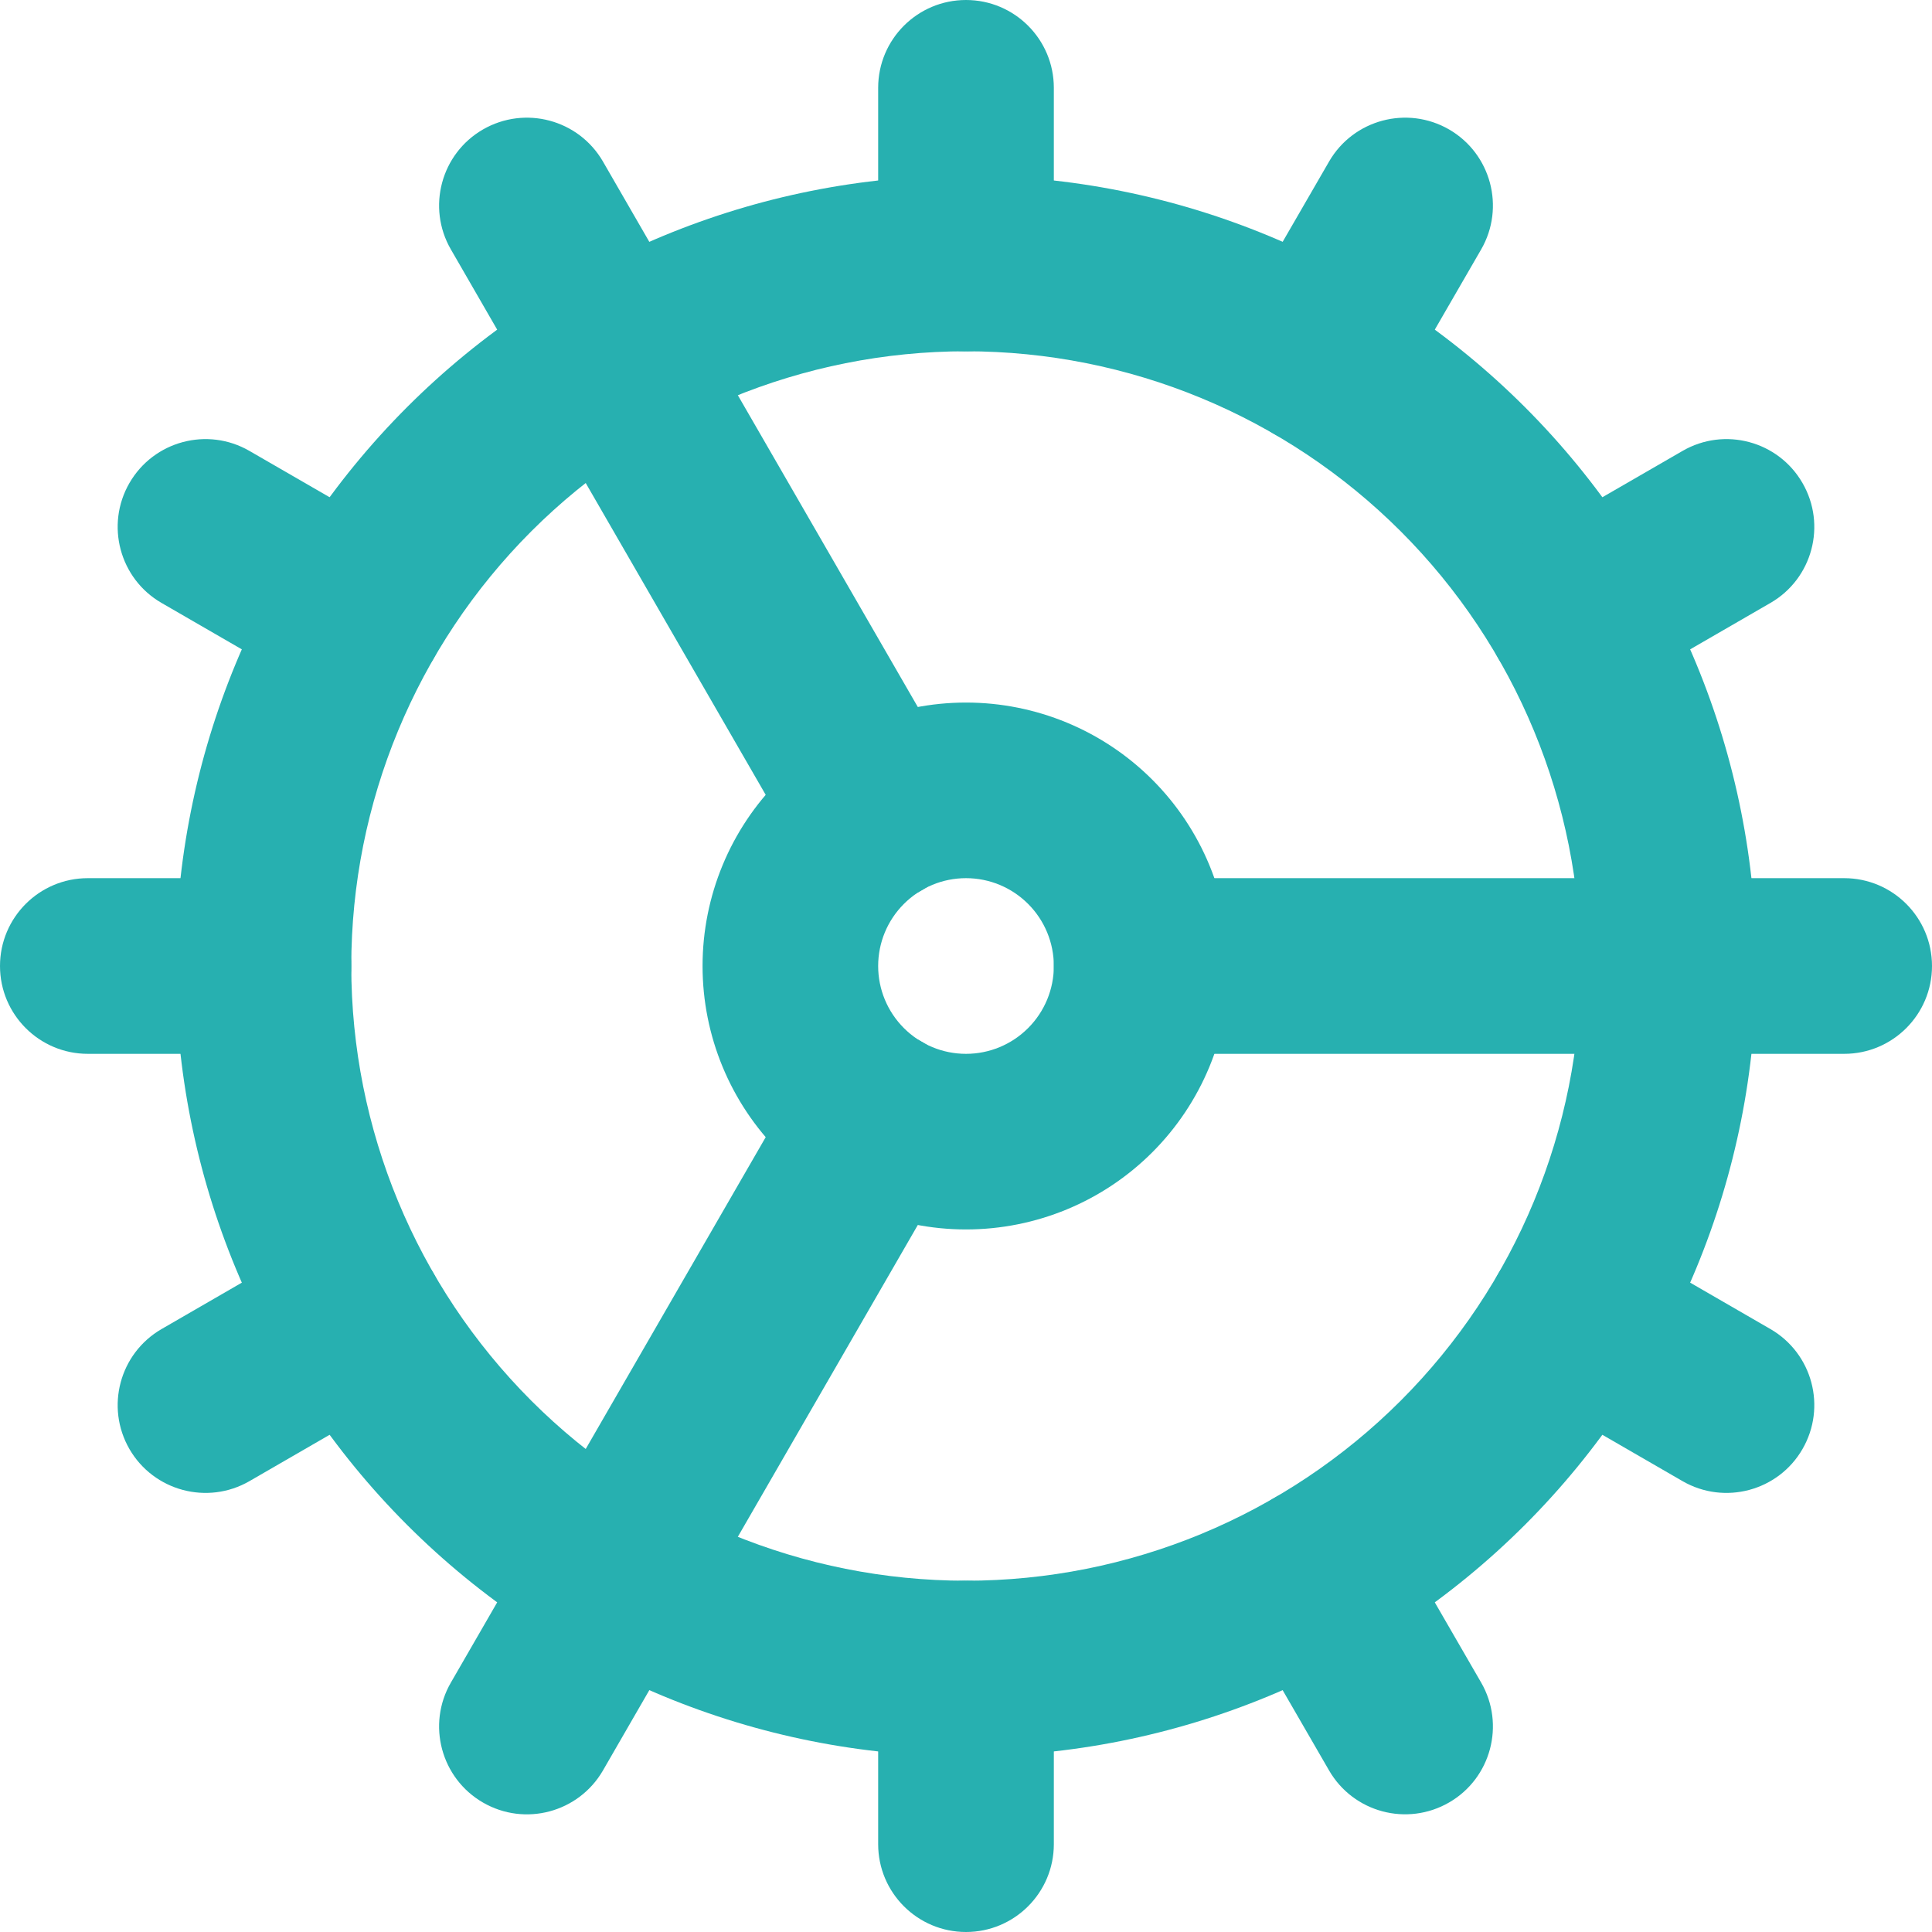
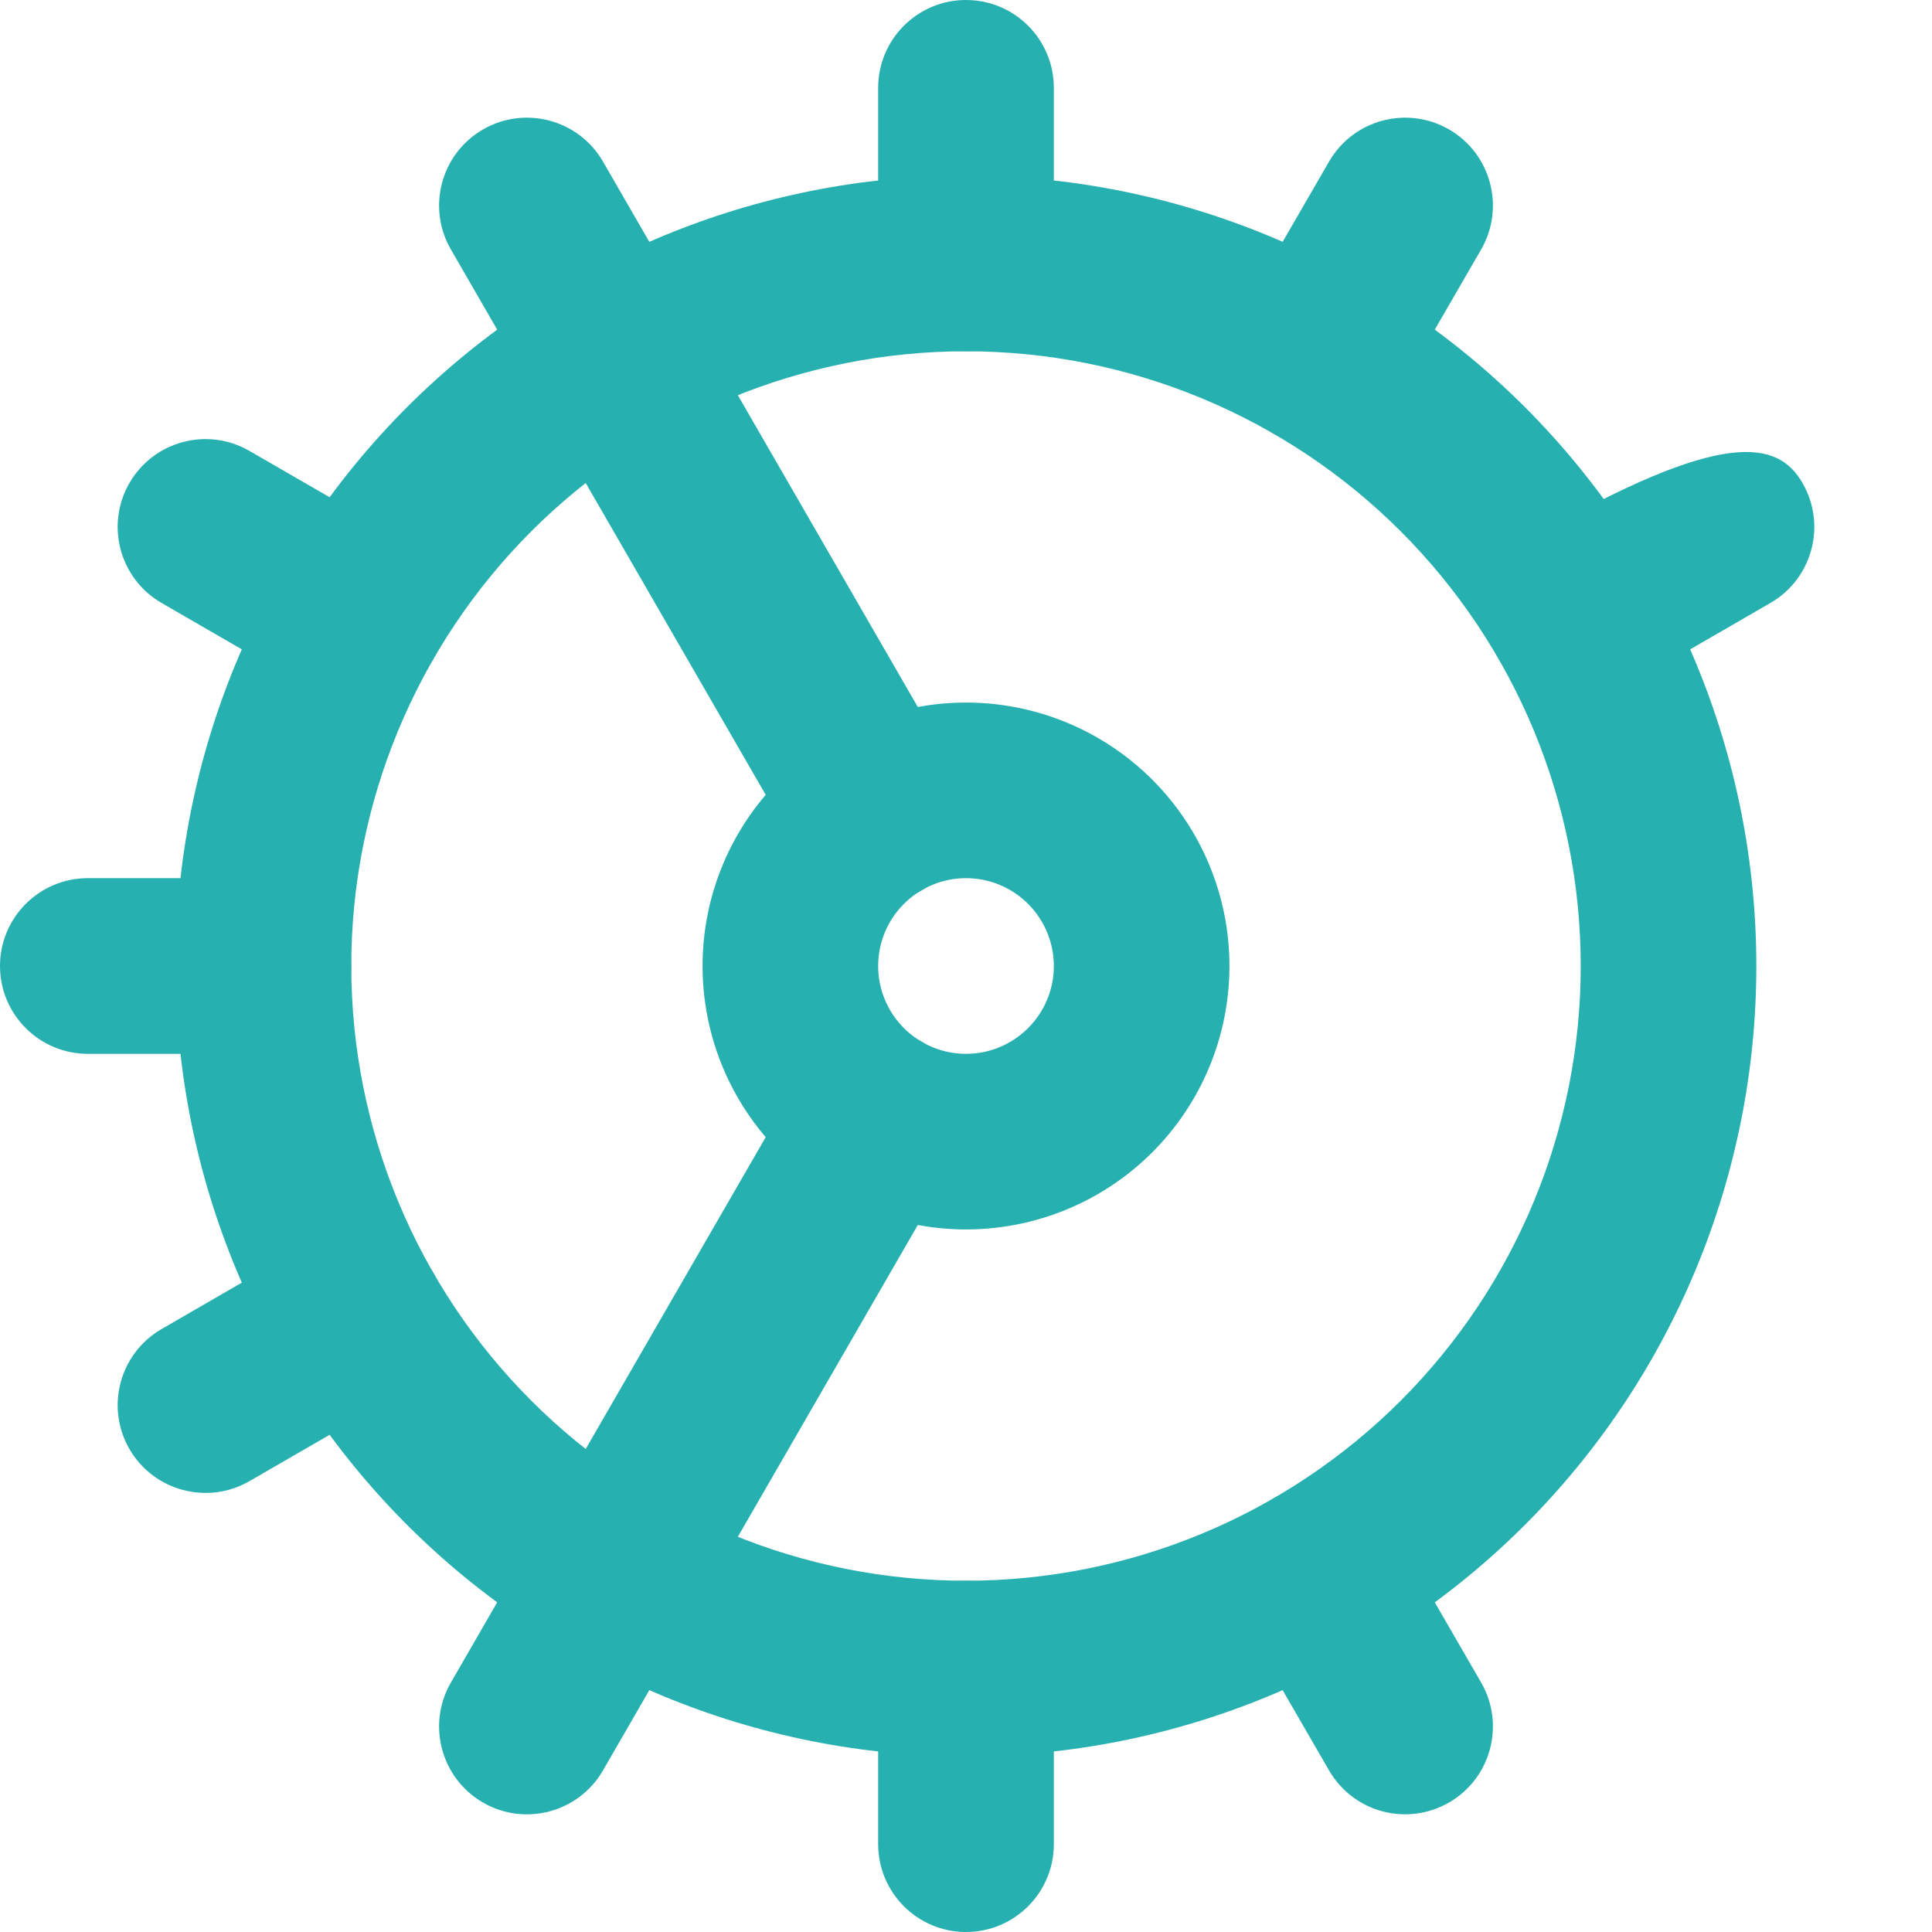
<svg xmlns="http://www.w3.org/2000/svg" width="28" height="28" viewBox="0 0 28 28" fill="none">
  <g clip-path="url(#clip0_1912_103)">
    <path fill-rule="evenodd" clip-rule="evenodd" d="M13.364 15.1C13.973 15.451 14.181 16.23 13.83 16.838L8.739 25.658C8.387 26.267 7.609 26.476 7 26.124C6.392 25.773 6.183 24.994 6.534 24.386L11.625 15.566C11.977 14.957 12.755 14.748 13.364 15.1Z" fill="#27B0B0" />
    <path fill-rule="evenodd" clip-rule="evenodd" d="M5.9 5.9C8.049 3.752 10.962 2.545 14 2.545C17.038 2.545 19.951 3.752 22.1 5.9C24.248 8.049 25.454 10.962 25.454 14C25.454 17.038 24.248 19.951 22.1 22.1C19.951 24.248 17.038 25.454 14 25.454C10.962 25.454 8.049 24.248 5.9 22.1C3.752 19.951 2.545 17.038 2.545 14C2.545 10.962 3.752 8.049 5.9 5.9ZM14 5.091C11.637 5.091 9.371 6.03 7.7 7.7C6.03 9.371 5.091 11.637 5.091 14C5.091 16.363 6.03 18.629 7.7 20.3C9.371 21.971 11.637 22.909 14 22.909C16.363 22.909 18.629 21.971 20.3 20.3C21.971 18.629 22.909 16.363 22.909 14C22.909 11.637 21.971 9.371 20.3 7.7C18.629 6.03 16.363 5.091 14 5.091Z" fill="#27B0B0" />
    <path fill-rule="evenodd" clip-rule="evenodd" d="M11.3 11.3C12.016 10.584 12.987 10.182 14 10.182C15.013 10.182 15.984 10.584 16.7 11.3C17.416 12.016 17.818 12.987 17.818 14C17.818 15.013 17.416 15.984 16.7 16.7C15.984 17.416 15.013 17.818 14 17.818C12.987 17.818 12.016 17.416 11.3 16.7C10.584 15.984 10.182 15.013 10.182 14C10.182 12.987 10.584 12.016 11.3 11.3ZM14 12.727C13.662 12.727 13.339 12.861 13.1 13.1C12.861 13.339 12.727 13.662 12.727 14C12.727 14.338 12.861 14.661 13.1 14.9C13.339 15.139 13.662 15.273 14 15.273C14.338 15.273 14.661 15.139 14.9 14.9C15.139 14.661 15.273 14.338 15.273 14C15.273 13.662 15.139 13.339 14.9 13.1C14.661 12.861 14.338 12.727 14 12.727Z" fill="#27B0B0" />
    <path fill-rule="evenodd" clip-rule="evenodd" d="M14 0C14.703 0 15.273 0.57 15.273 1.273V3.818C15.273 4.521 14.703 5.091 14 5.091C13.297 5.091 12.727 4.521 12.727 3.818V1.273C12.727 0.57 13.297 0 14 0Z" fill="#27B0B0" />
    <path fill-rule="evenodd" clip-rule="evenodd" d="M14 22.909C14.703 22.909 15.273 23.479 15.273 24.182V26.727C15.273 27.43 14.703 28 14 28C13.297 28 12.727 27.43 12.727 26.727V24.182C12.727 23.479 13.297 22.909 14 22.909Z" fill="#27B0B0" />
    <path fill-rule="evenodd" clip-rule="evenodd" d="M18.454 21.718C19.063 21.366 19.841 21.574 20.193 22.183L21.466 24.385C21.817 24.993 21.609 25.772 21.001 26.123C20.392 26.475 19.614 26.267 19.262 25.659L17.989 23.457C17.637 22.848 17.846 22.07 18.454 21.718Z" fill="#27B0B0" />
    <path fill-rule="evenodd" clip-rule="evenodd" d="M7 1.876C7.609 1.525 8.387 1.733 8.739 2.342L13.83 11.162C14.181 11.771 13.973 12.549 13.364 12.9C12.755 13.252 11.977 13.043 11.625 12.434L6.534 3.614C6.183 3.006 6.392 2.227 7 1.876Z" fill="#27B0B0" />
-     <path fill-rule="evenodd" clip-rule="evenodd" d="M21.718 18.454C22.07 17.846 22.848 17.637 23.457 17.989L25.659 19.262C26.267 19.614 26.475 20.392 26.123 21.001C25.772 21.609 24.993 21.817 24.385 21.466L22.183 20.193C21.574 19.841 21.366 19.063 21.718 18.454Z" fill="#27B0B0" />
    <path fill-rule="evenodd" clip-rule="evenodd" d="M1.876 7C2.228 6.391 3.007 6.183 3.615 6.535L5.817 7.807C6.426 8.159 6.634 8.938 6.282 9.546C5.93 10.155 5.152 10.363 4.543 10.011L2.341 8.738C1.733 8.387 1.525 7.608 1.876 7Z" fill="#27B0B0" />
-     <path fill-rule="evenodd" clip-rule="evenodd" d="M15.273 14C15.273 13.297 15.842 12.727 16.546 12.727H26.727C27.43 12.727 28 13.297 28 14C28 14.703 27.43 15.273 26.727 15.273H16.546C15.842 15.273 15.273 14.703 15.273 14Z" fill="#27B0B0" />
    <path fill-rule="evenodd" clip-rule="evenodd" d="M0 14C0 13.297 0.57 12.727 1.273 12.727H3.818C4.521 12.727 5.091 13.297 5.091 14C5.091 14.703 4.521 15.273 3.818 15.273H1.273C0.57 15.273 0 14.703 0 14Z" fill="#27B0B0" />
-     <path fill-rule="evenodd" clip-rule="evenodd" d="M26.123 7C26.475 7.608 26.267 8.387 25.659 8.738L23.457 10.011C22.848 10.363 22.07 10.155 21.718 9.546C21.366 8.938 21.574 8.159 22.183 7.807L24.385 6.535C24.993 6.183 25.772 6.391 26.123 7Z" fill="#27B0B0" />
+     <path fill-rule="evenodd" clip-rule="evenodd" d="M26.123 7C26.475 7.608 26.267 8.387 25.659 8.738L23.457 10.011C22.848 10.363 22.07 10.155 21.718 9.546C21.366 8.938 21.574 8.159 22.183 7.807C24.993 6.183 25.772 6.391 26.123 7Z" fill="#27B0B0" />
    <path fill-rule="evenodd" clip-rule="evenodd" d="M6.282 18.454C6.634 19.063 6.426 19.841 5.817 20.193L3.615 21.466C3.007 21.817 2.228 21.609 1.876 21.001C1.525 20.392 1.733 19.614 2.341 19.262L4.543 17.989C5.152 17.637 5.93 17.846 6.282 18.454Z" fill="#27B0B0" />
    <path fill-rule="evenodd" clip-rule="evenodd" d="M21.001 1.876C21.609 2.228 21.817 3.007 21.466 3.615L20.193 5.817C19.841 6.426 19.063 6.634 18.454 6.282C17.846 5.93 17.637 5.152 17.989 4.543L19.262 2.341C19.614 1.733 20.392 1.525 21.001 1.876Z" fill="#27B0B0" />
  </g>
  <defs>
    <clipPath id="clip0_1912_103">
      <rect width="28" height="28" fill="white" />
    </clipPath>
  </defs>
</svg>